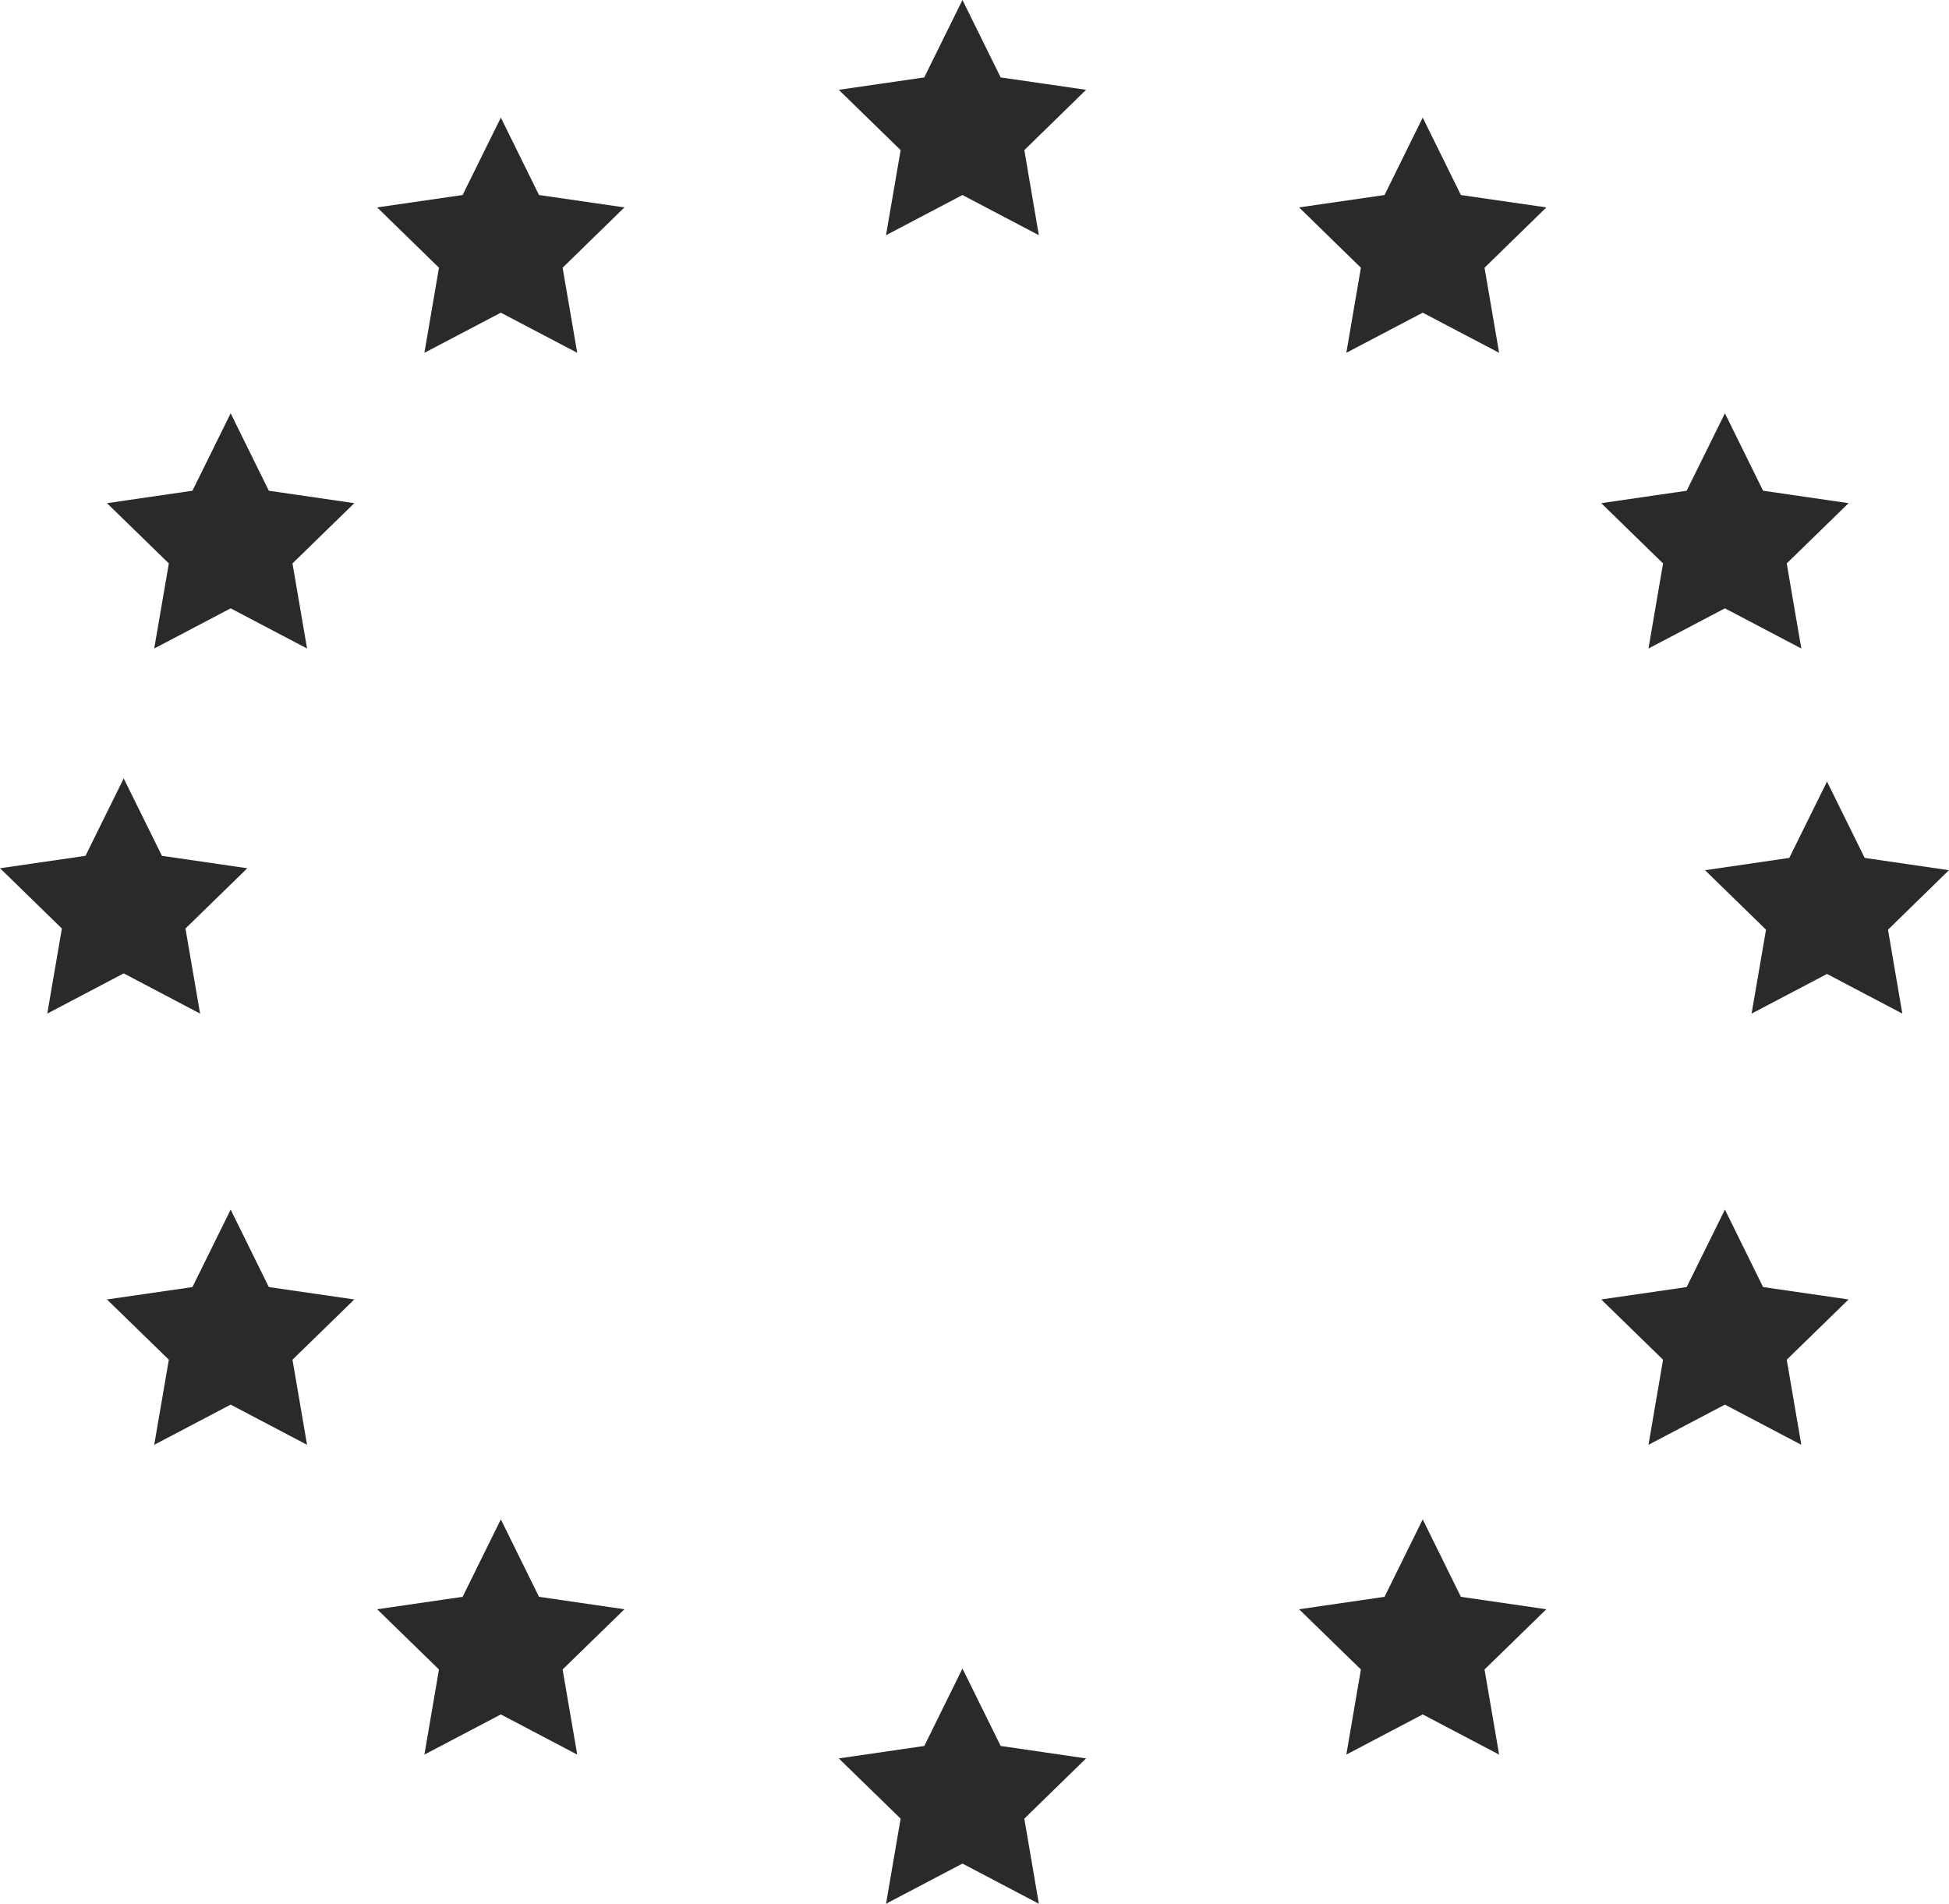
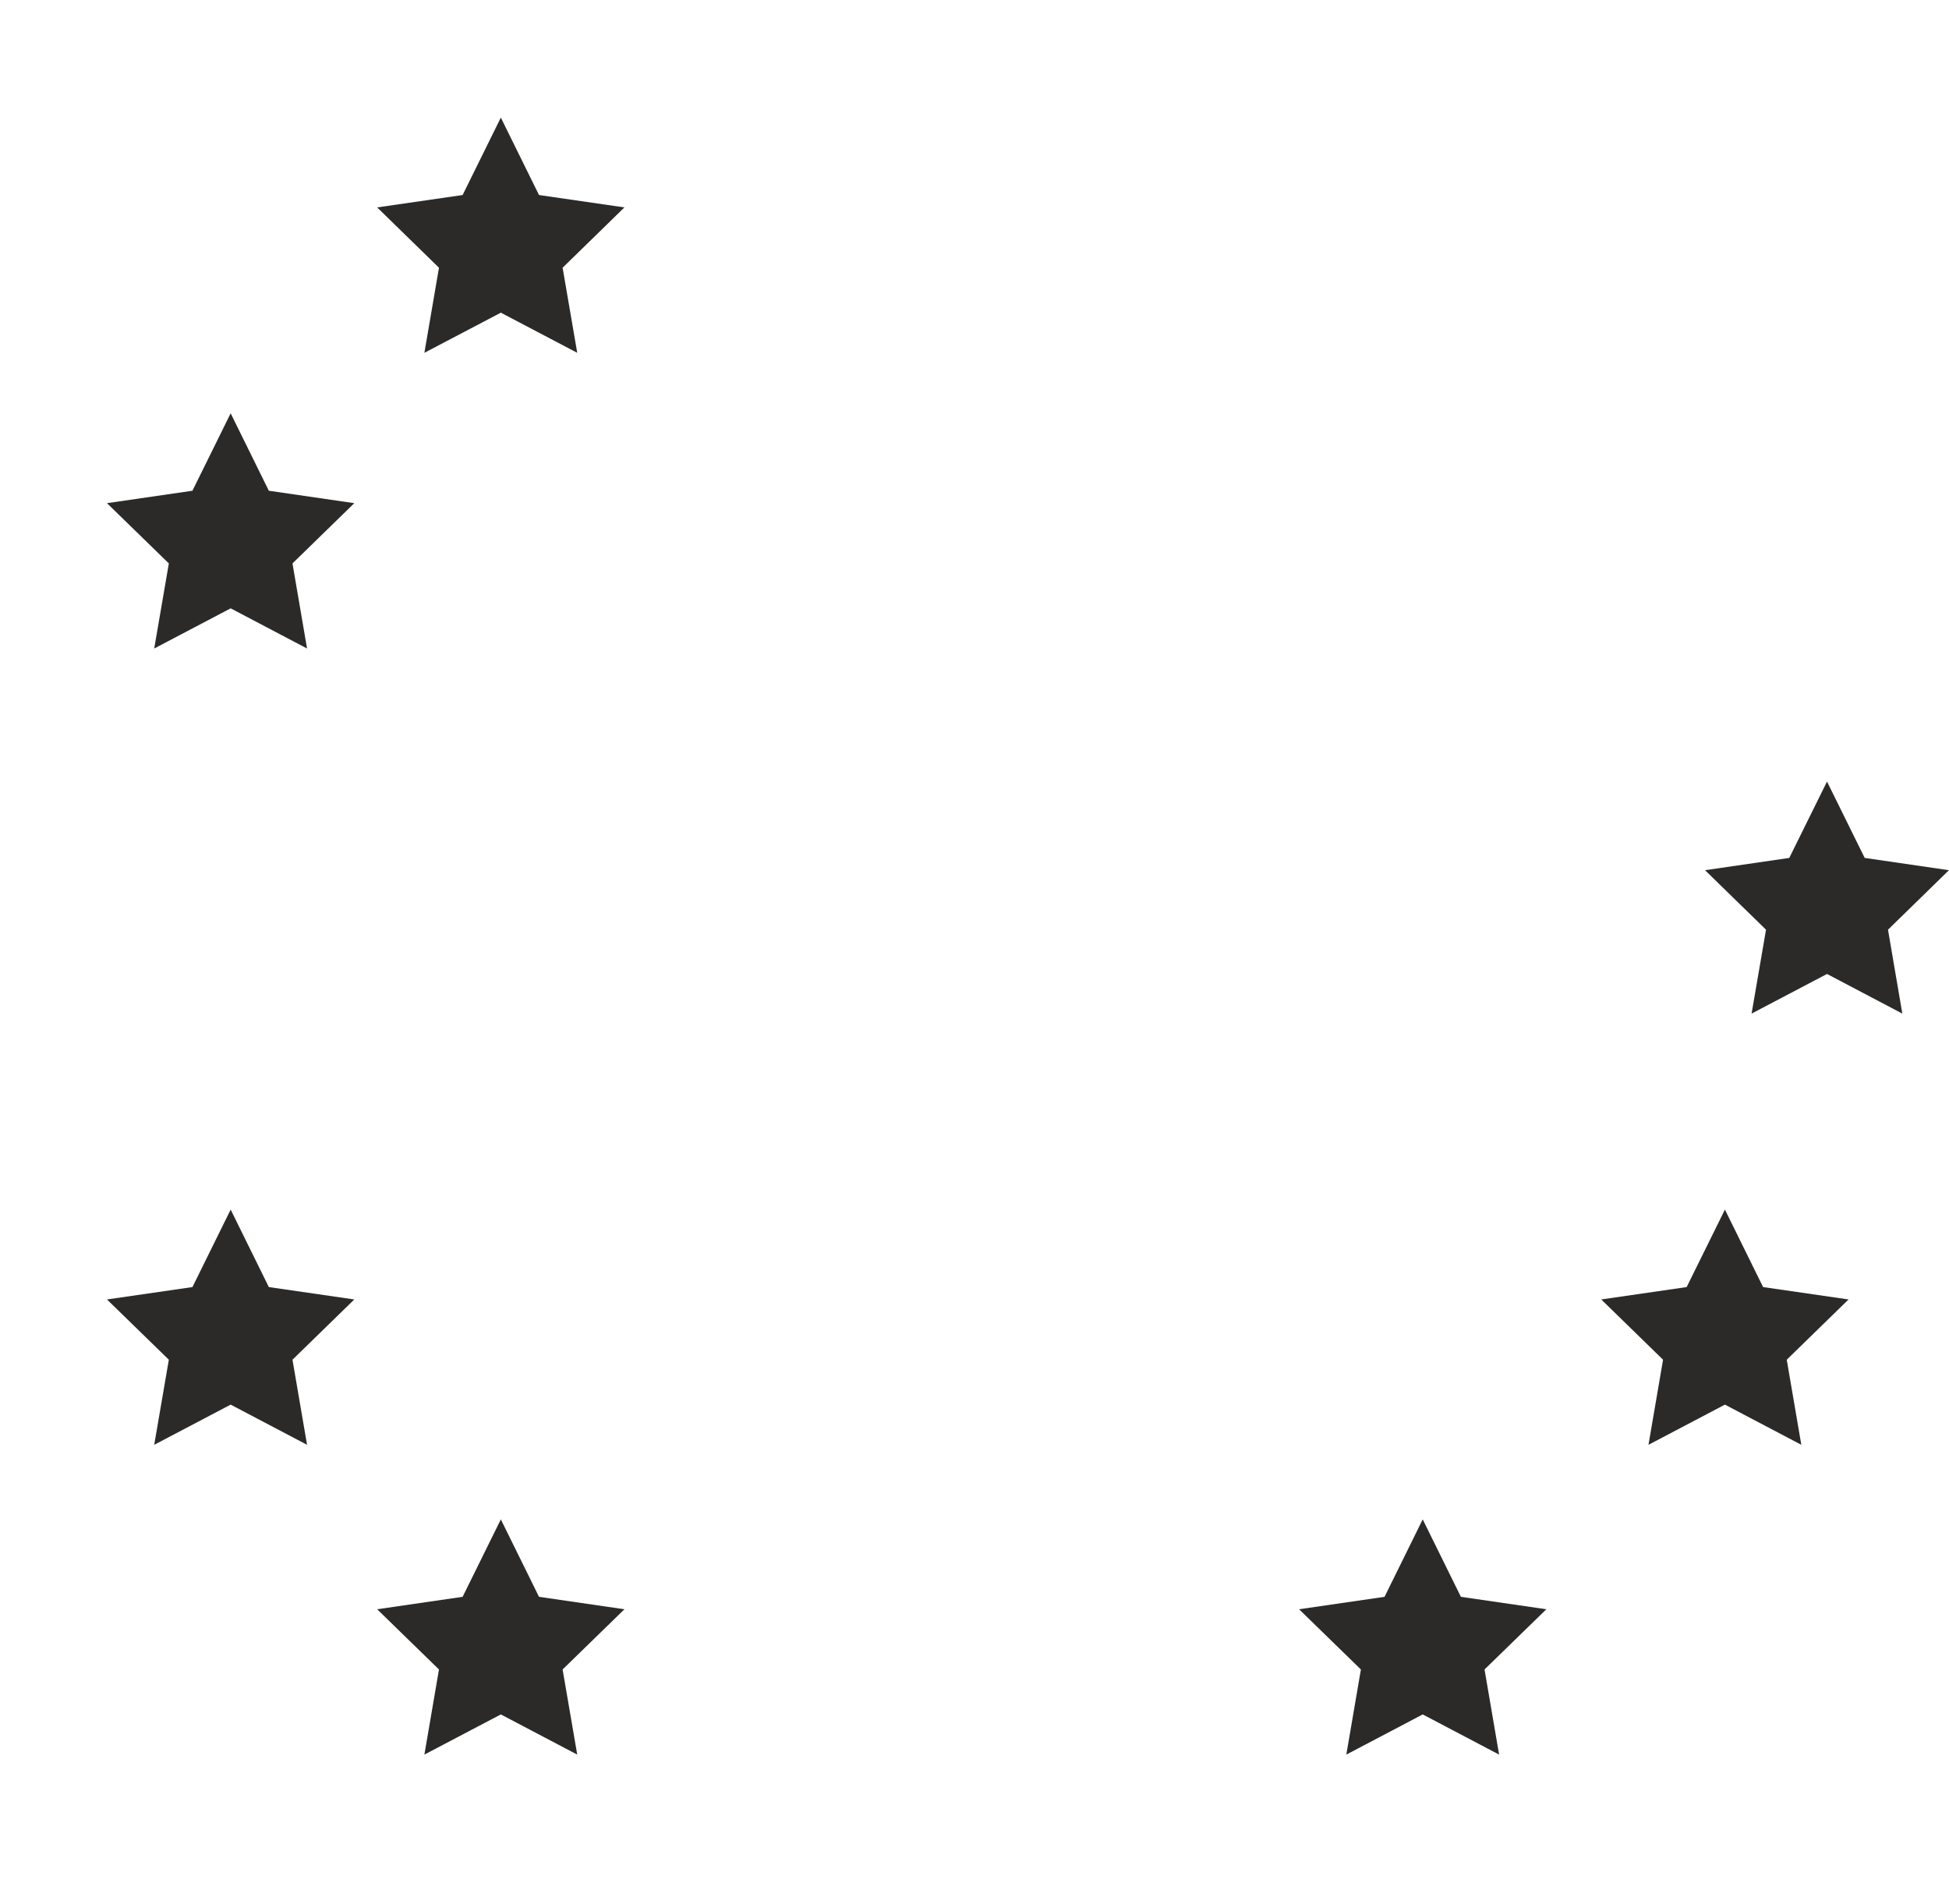
<svg xmlns="http://www.w3.org/2000/svg" xmlns:ns1="http://sodipodi.sourceforge.net/DTD/sodipodi-0.dtd" xmlns:ns2="http://www.inkscape.org/namespaces/inkscape" xml:space="preserve" width="10.758mm" height="10.507mm" version="1.1" style="clip-rule:evenodd;fill-rule:evenodd;image-rendering:optimizeQuality;shape-rendering:geometricPrecision;text-rendering:geometricPrecision" viewBox="0 0 399.76 390.46" id="svg33" ns1:docname="17.svg" ns2:version="1.2.1 (9c6d41e410, 2022-07-14)">
  <ns1:namedview id="namedview35" pagecolor="#ffffff" bordercolor="#666666" borderopacity="1.0" ns2:showpageshadow="2" ns2:pageopacity="0.0" ns2:pagecheckerboard="0" ns2:deskcolor="#d1d1d1" ns2:document-units="mm" showgrid="false" ns2:zoom="10.452764" ns2:cx="20.377384" ns2:cy="19.899042" ns2:window-width="1600" ns2:window-height="847" ns2:window-x="1441" ns2:window-y="1192" ns2:window-maximized="1" ns2:current-layer="Warstwa_x0020_1" />
  <defs id="defs4">
    <style type="text/css" id="style2">
   
    .str0 {stroke:#2B2A29;stroke-width:7.43;stroke-miterlimit:22.926}
    .fil0 {fill:none}
    .fil1 {fill:#2B2A29;fill-rule:nonzero}
   
  </style>
  </defs>
  <g id="Warstwa_x0020_1" ns2:label="Warstwa 1" ns2:groupmode="layer" transform="translate(-125.57,-130.22)">
    <g id="_2164607893728">
-       <polygon class="fil1" points="310.3,161.01 297.61,148.64 315.14,146.1 322.98,130.22 330.82,146.1 348.34,148.64 335.67,161.01 338.65,178.46 322.98,170.22 307.3,178.46 " id="polygon7" />
      <polygon class="fil1" points="215.6,185.13 202.92,172.76 220.45,170.22 228.29,154.34 236.12,170.22 253.64,172.76 240.96,185.13 243.96,202.58 228.29,194.35 212.61,202.58 " id="polygon9" />
-       <polygon class="fil1" points="404.71,185.13 392.03,172.76 409.56,170.22 417.39,154.34 425.22,170.22 442.75,172.76 430.07,185.13 433.06,202.58 417.39,194.35 401.72,202.58 " id="polygon11" />
      <polygon class="fil1" points="160.19,245.78 147.5,233.42 165.03,230.87 172.87,214.99 180.7,230.87 198.23,233.42 185.55,245.78 188.54,263.23 172.87,254.99 157.19,263.23 " id="polygon13" />
-       <polygon class="fil1" points="466.69,245.78 454.01,233.42 471.53,230.87 479.38,214.99 487.21,230.87 504.74,233.42 492.06,245.78 495.05,263.23 479.38,254.99 463.7,263.23 " id="polygon15" />
-       <polygon class="fil1" points="138.25,320.66 125.57,308.3 143.09,305.75 150.93,289.87 158.77,305.75 176.28,308.3 163.6,320.66 166.6,338.11 150.93,329.86 135.25,338.11 " id="polygon17" />
      <polygon class="fil1" points="487.81,320.9 475.3,308.7 492.58,306.18 500.32,290.52 508.05,306.18 525.33,308.7 512.83,320.9 515.77,338.11 500.32,329.98 484.85,338.11 " id="polygon19" />
      <polygon class="fil1" points="160.19,409.1 147.5,396.74 165.03,394.2 172.87,378.31 180.7,394.2 198.23,396.74 185.55,409.1 188.54,426.55 172.87,418.31 157.19,426.55 " id="polygon21" />
      <polygon class="fil1" points="466.69,409.1 454.01,396.74 471.53,394.2 479.38,378.31 487.21,394.2 504.74,396.74 492.06,409.1 495.05,426.55 479.38,418.31 463.7,426.55 " id="polygon23" />
      <polygon class="fil1" points="215.6,472.63 202.92,460.28 220.45,457.73 228.29,441.85 236.12,457.73 253.64,460.28 240.96,472.63 243.96,490.09 228.29,481.85 212.61,490.09 " id="polygon25" />
      <polygon class="fil1" points="404.71,472.63 392.03,460.28 409.56,457.73 417.39,441.85 425.22,457.73 442.75,460.28 430.07,472.63 433.06,490.09 417.39,481.85 401.72,490.09 " id="polygon27" />
-       <polygon class="fil1" points="310.3,503.23 297.61,490.87 315.15,488.32 322.98,472.44 330.82,488.32 348.34,490.87 335.67,503.23 338.65,520.68 322.98,512.44 307.3,520.68 " id="polygon29" />
    </g>
  </g>
</svg>